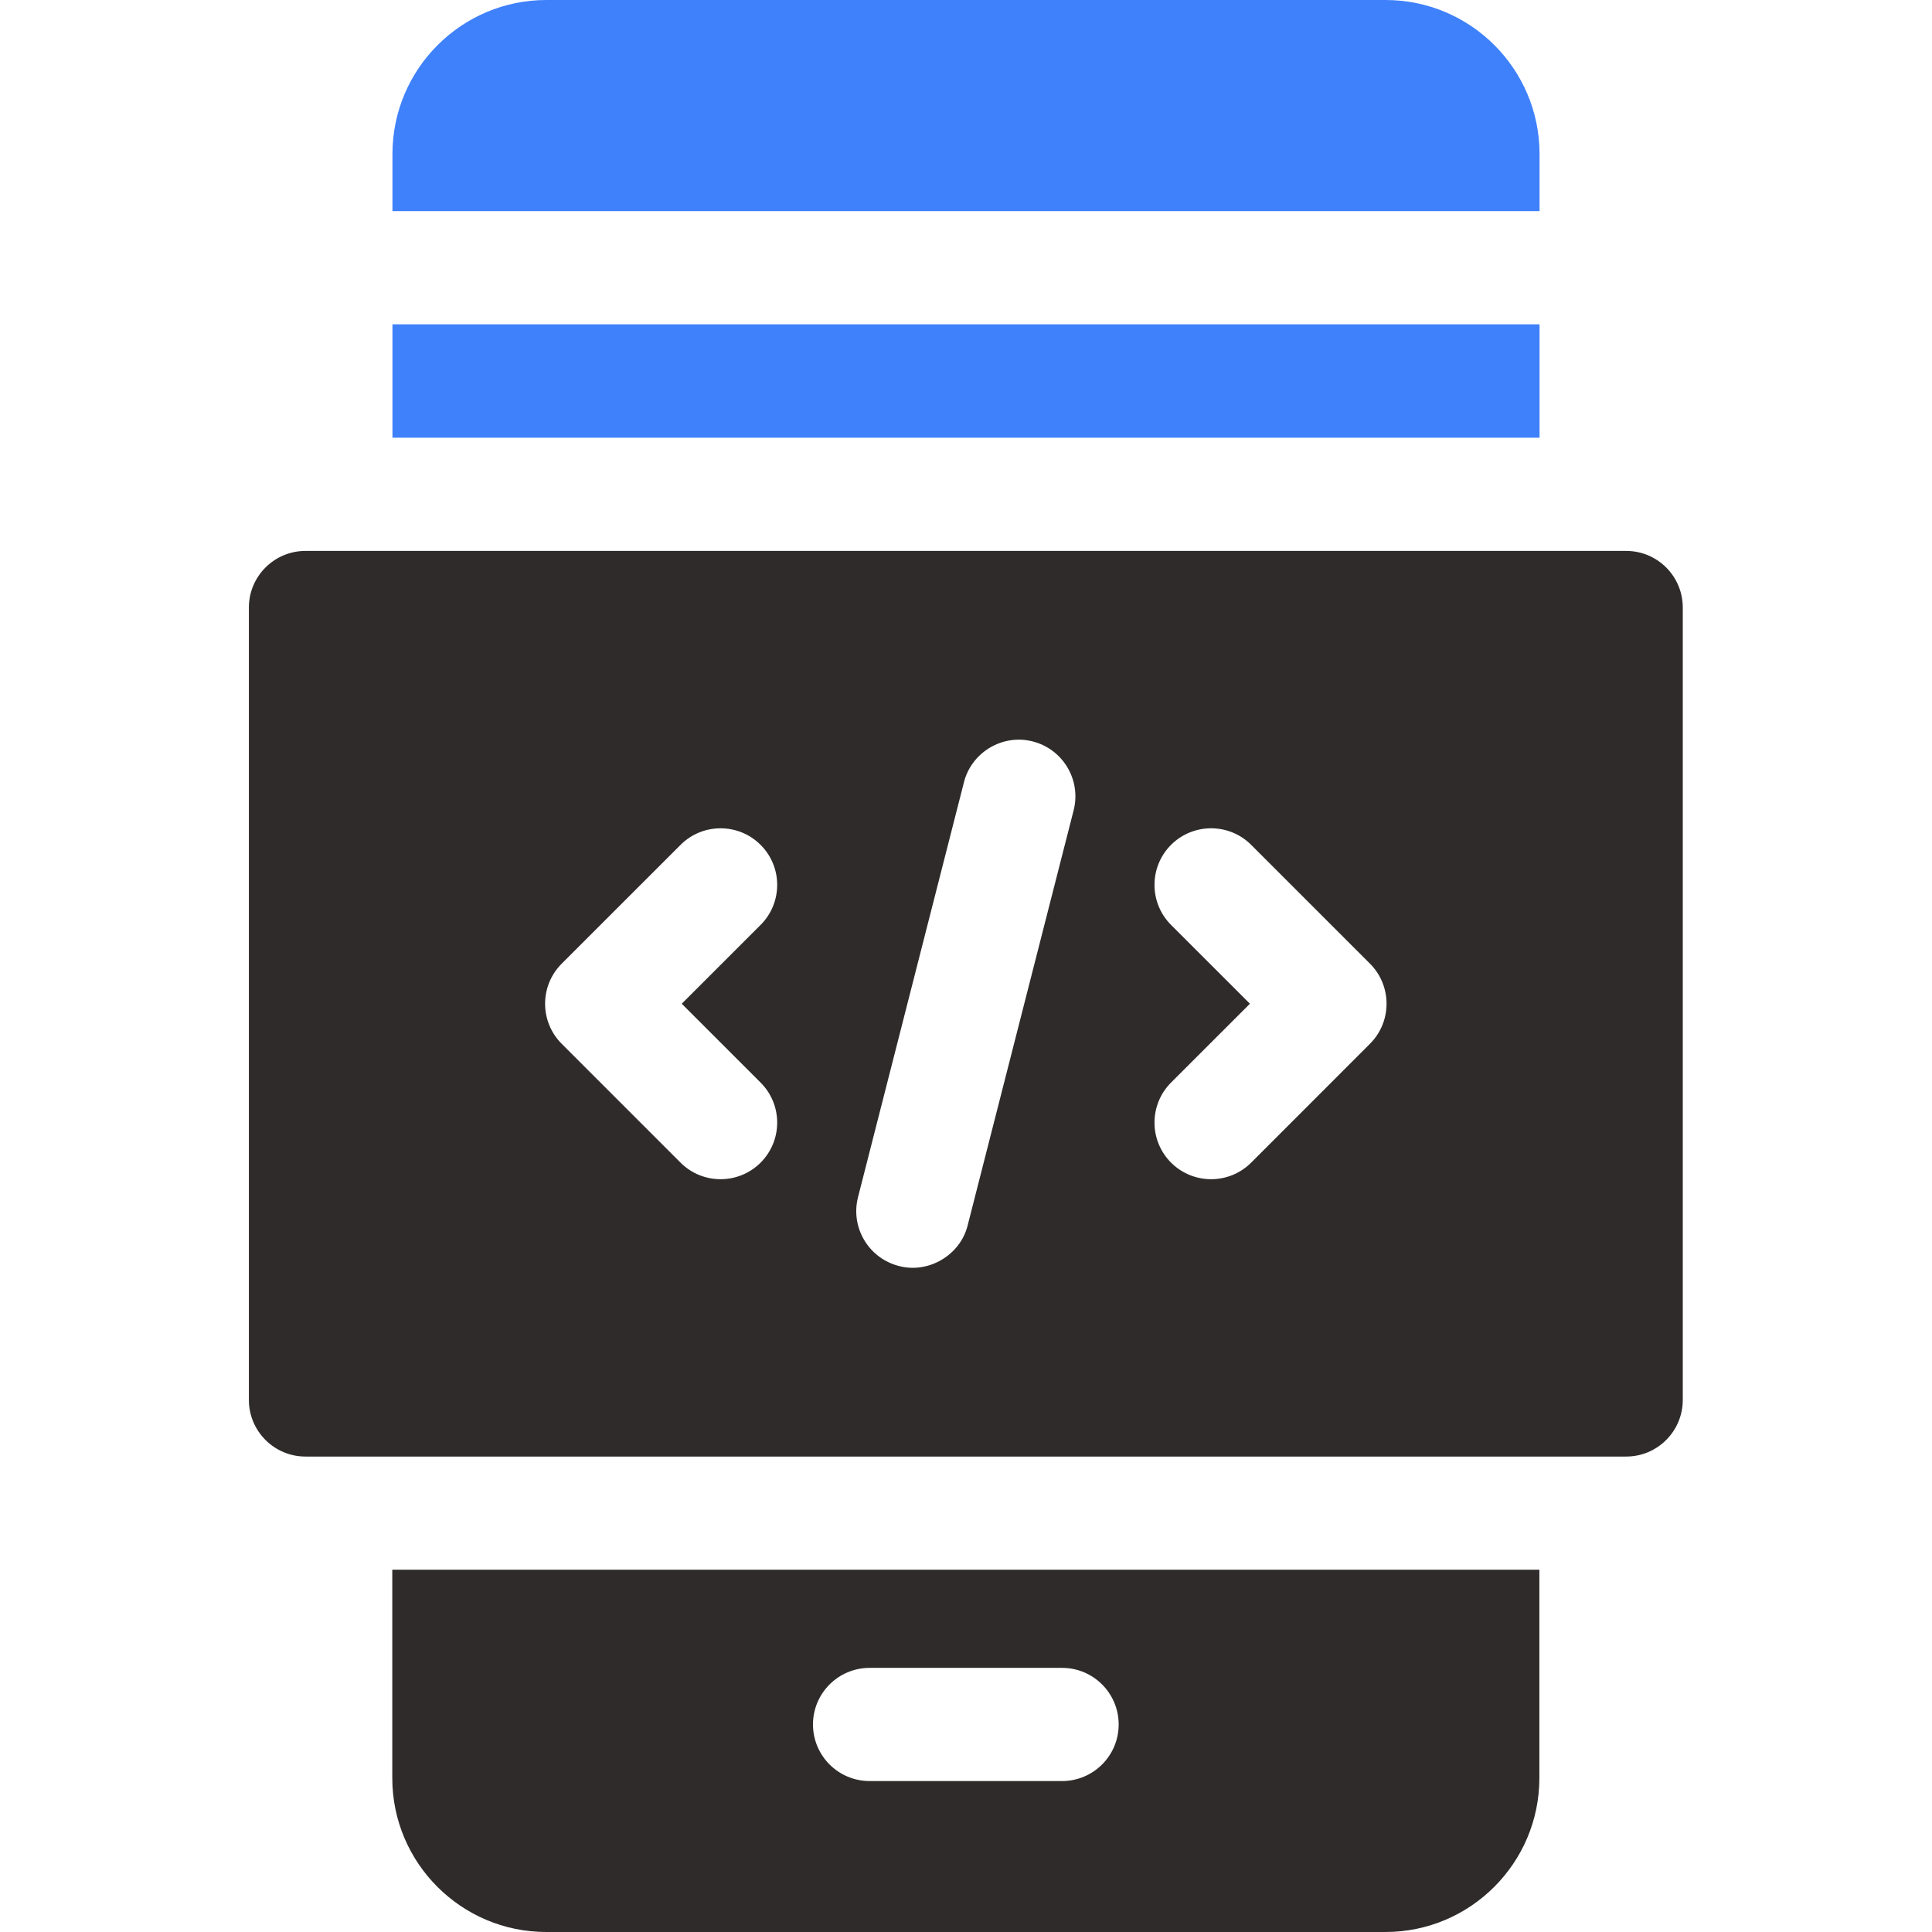
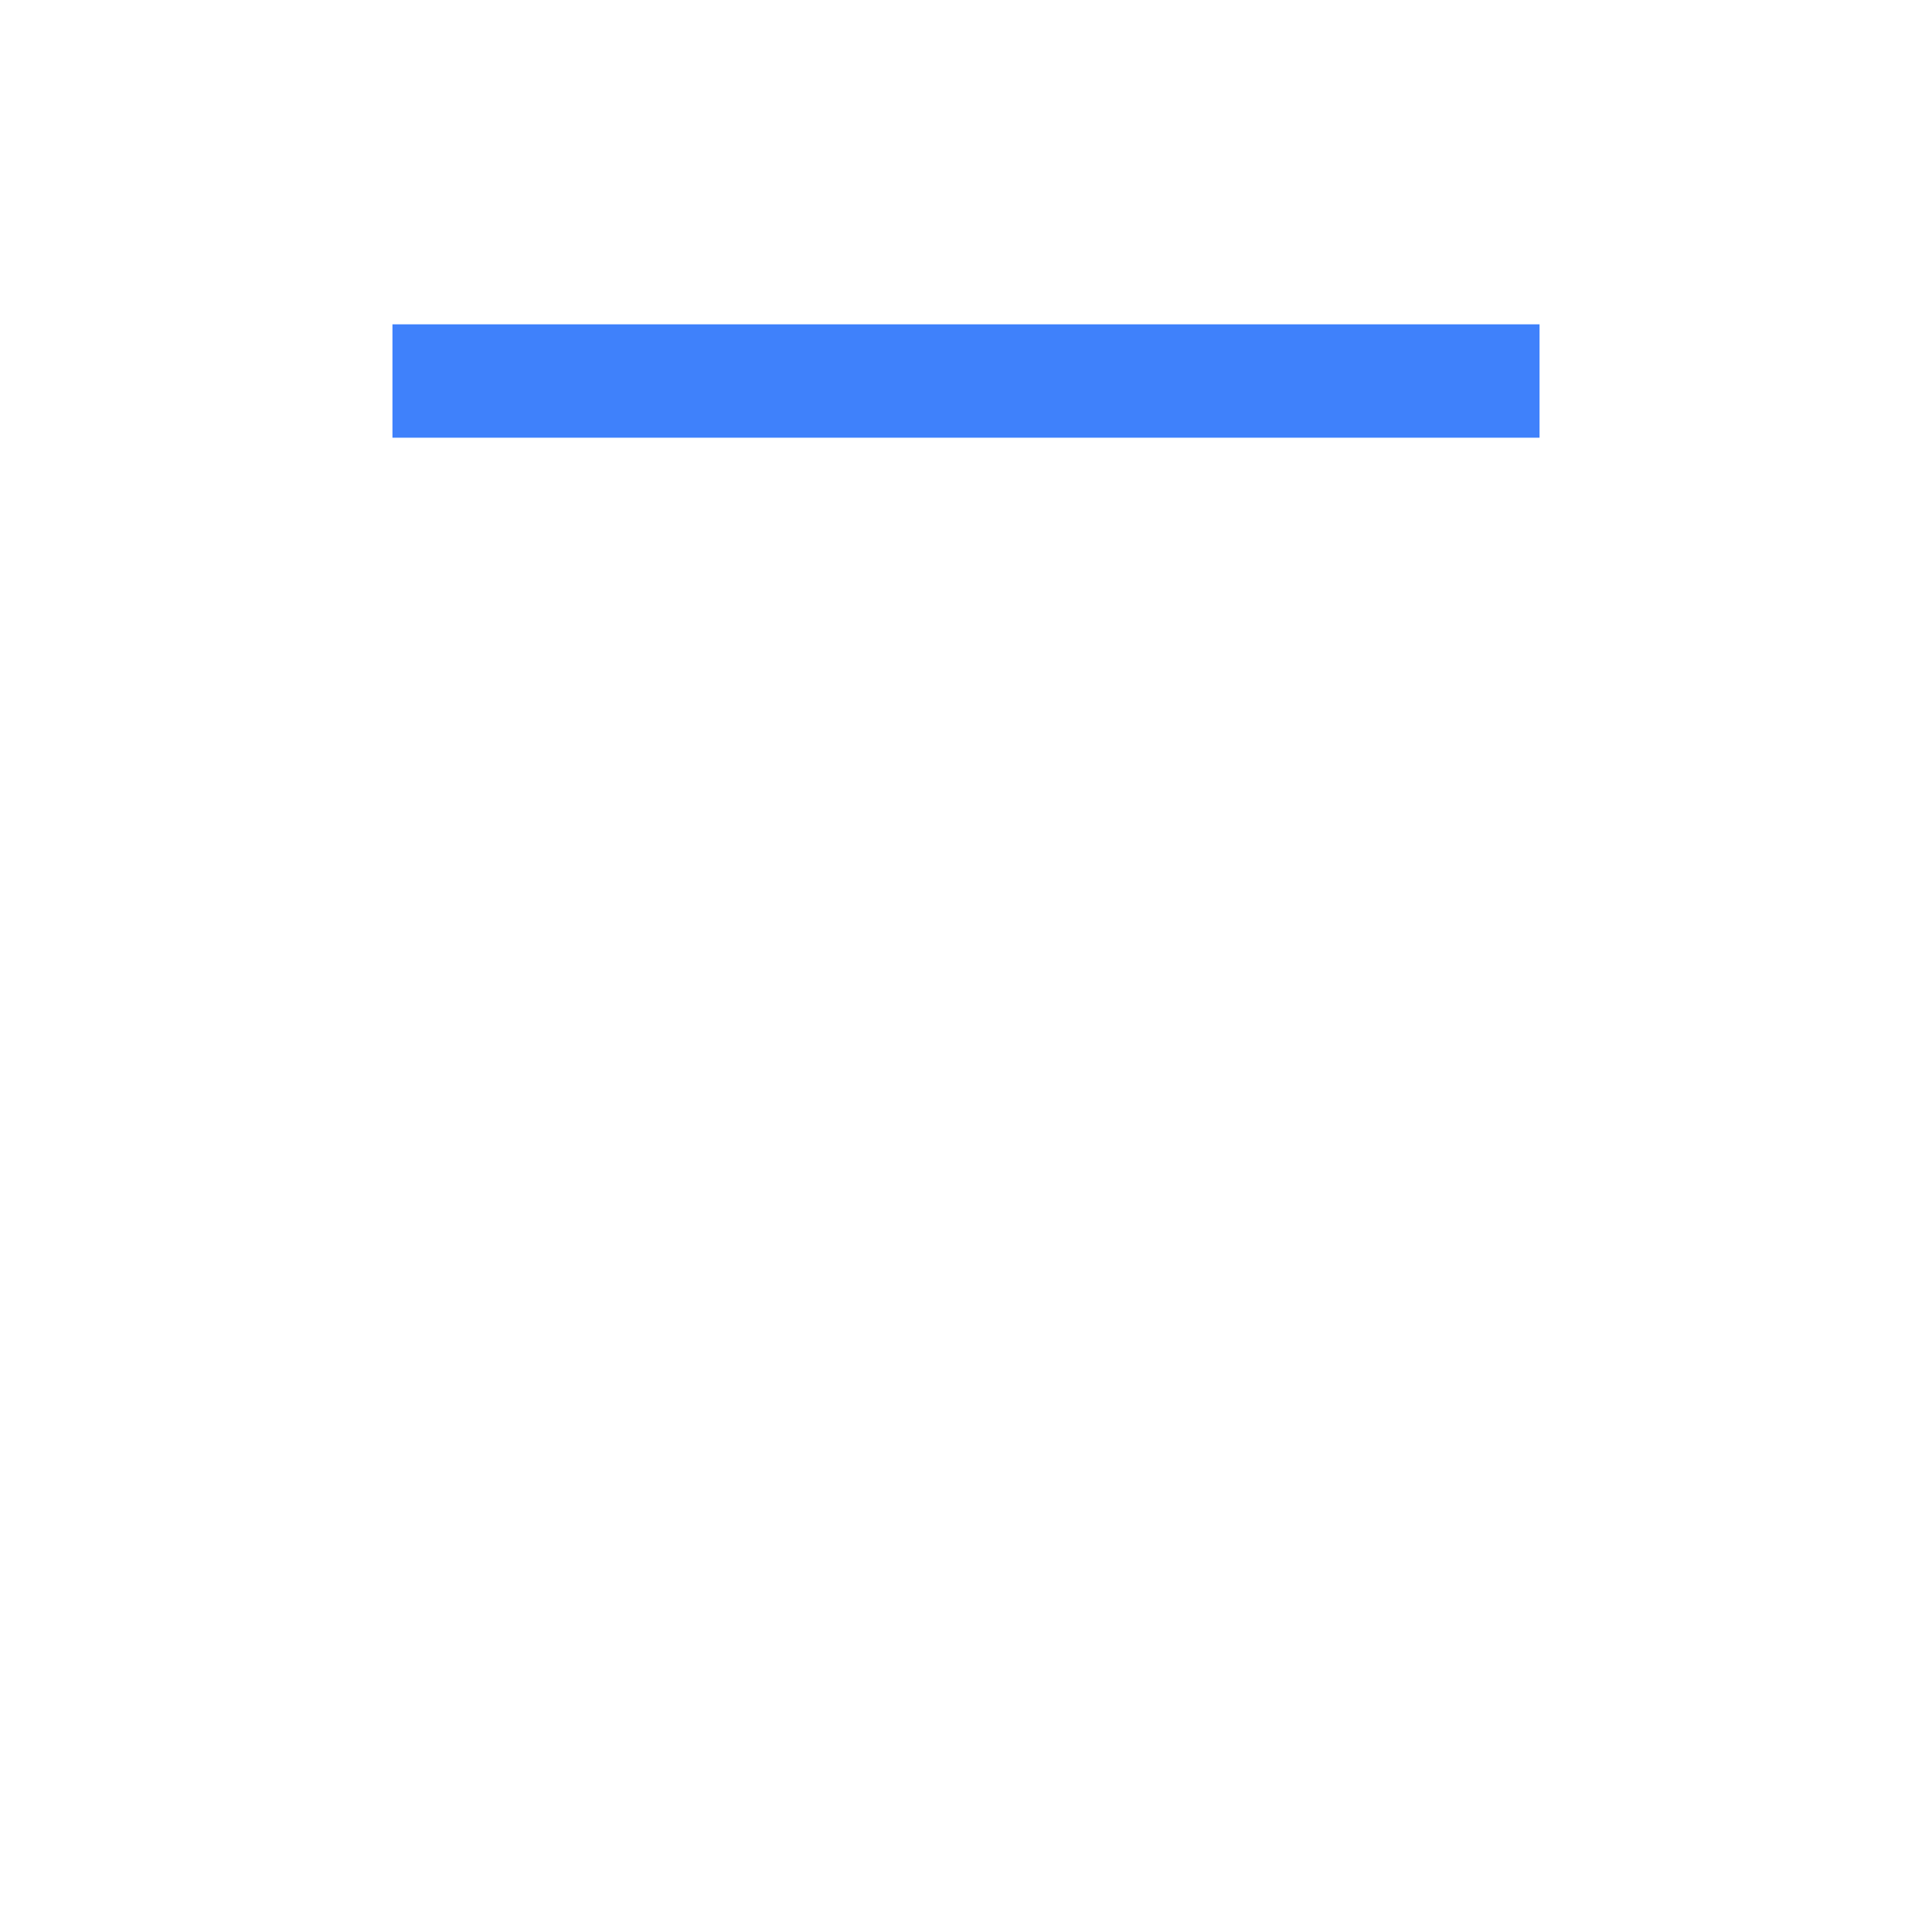
<svg xmlns="http://www.w3.org/2000/svg" width="45" height="45" viewBox="0 0 45 45" fill="none">
-   <path d="M9.137 41.414C9.137 43.392 10.745 45 12.723 45H32.27C34.247 45 35.855 43.392 35.855 41.414V36.562H9.137V41.414ZM20.255 38.848H24.737C25.465 38.848 26.056 39.438 26.056 40.166C26.056 40.894 25.465 41.484 24.737 41.484H20.255C19.527 41.484 18.936 40.894 18.936 40.166C18.936 39.438 19.527 38.848 20.255 38.848ZM37.877 12.832H7.115C6.388 12.832 5.797 13.423 5.797 14.15V32.607C5.797 33.335 6.388 33.926 7.115 33.926H37.877C38.605 33.926 39.195 33.335 39.195 32.607V14.15C39.195 13.423 38.605 12.832 37.877 12.832ZM17.716 25.216C18.231 25.73 18.231 26.565 17.716 27.08C17.458 27.337 17.121 27.466 16.783 27.466C16.446 27.466 16.108 27.337 15.851 27.08L13.082 24.311C12.568 23.796 12.568 22.961 13.082 22.447L15.851 19.679C16.366 19.164 17.201 19.164 17.716 19.679C18.231 20.193 18.231 21.028 17.716 21.543L15.879 23.379L17.716 25.216ZM25.007 18.874L22.54 28.536C22.371 29.235 21.622 29.673 20.936 29.487C20.231 29.307 19.805 28.589 19.985 27.884L22.452 18.221C22.626 17.527 23.349 17.086 24.056 17.27C24.761 17.451 25.187 18.169 25.007 18.874ZM31.91 24.311L29.142 27.08C28.884 27.337 28.547 27.466 28.209 27.466C27.872 27.466 27.534 27.337 27.276 27.08C26.762 26.565 26.762 25.73 27.276 25.215L29.113 23.379L27.276 21.543C26.762 21.028 26.762 20.193 27.276 19.678C27.791 19.164 28.627 19.164 29.142 19.678L31.91 22.446C32.424 22.961 32.424 23.796 31.91 24.311Z" fill="#2F2B2B" />
-   <path d="M32.273 0C34.251 0 35.859 1.608 35.859 3.586V4.917H9.141V3.586C9.141 1.608 10.749 0 12.727 0H32.273Z" fill="#3F81FB" />
  <path d="M35.859 7.554H9.141V10.195H35.859V7.554Z" fill="#3F81FB" />
</svg>